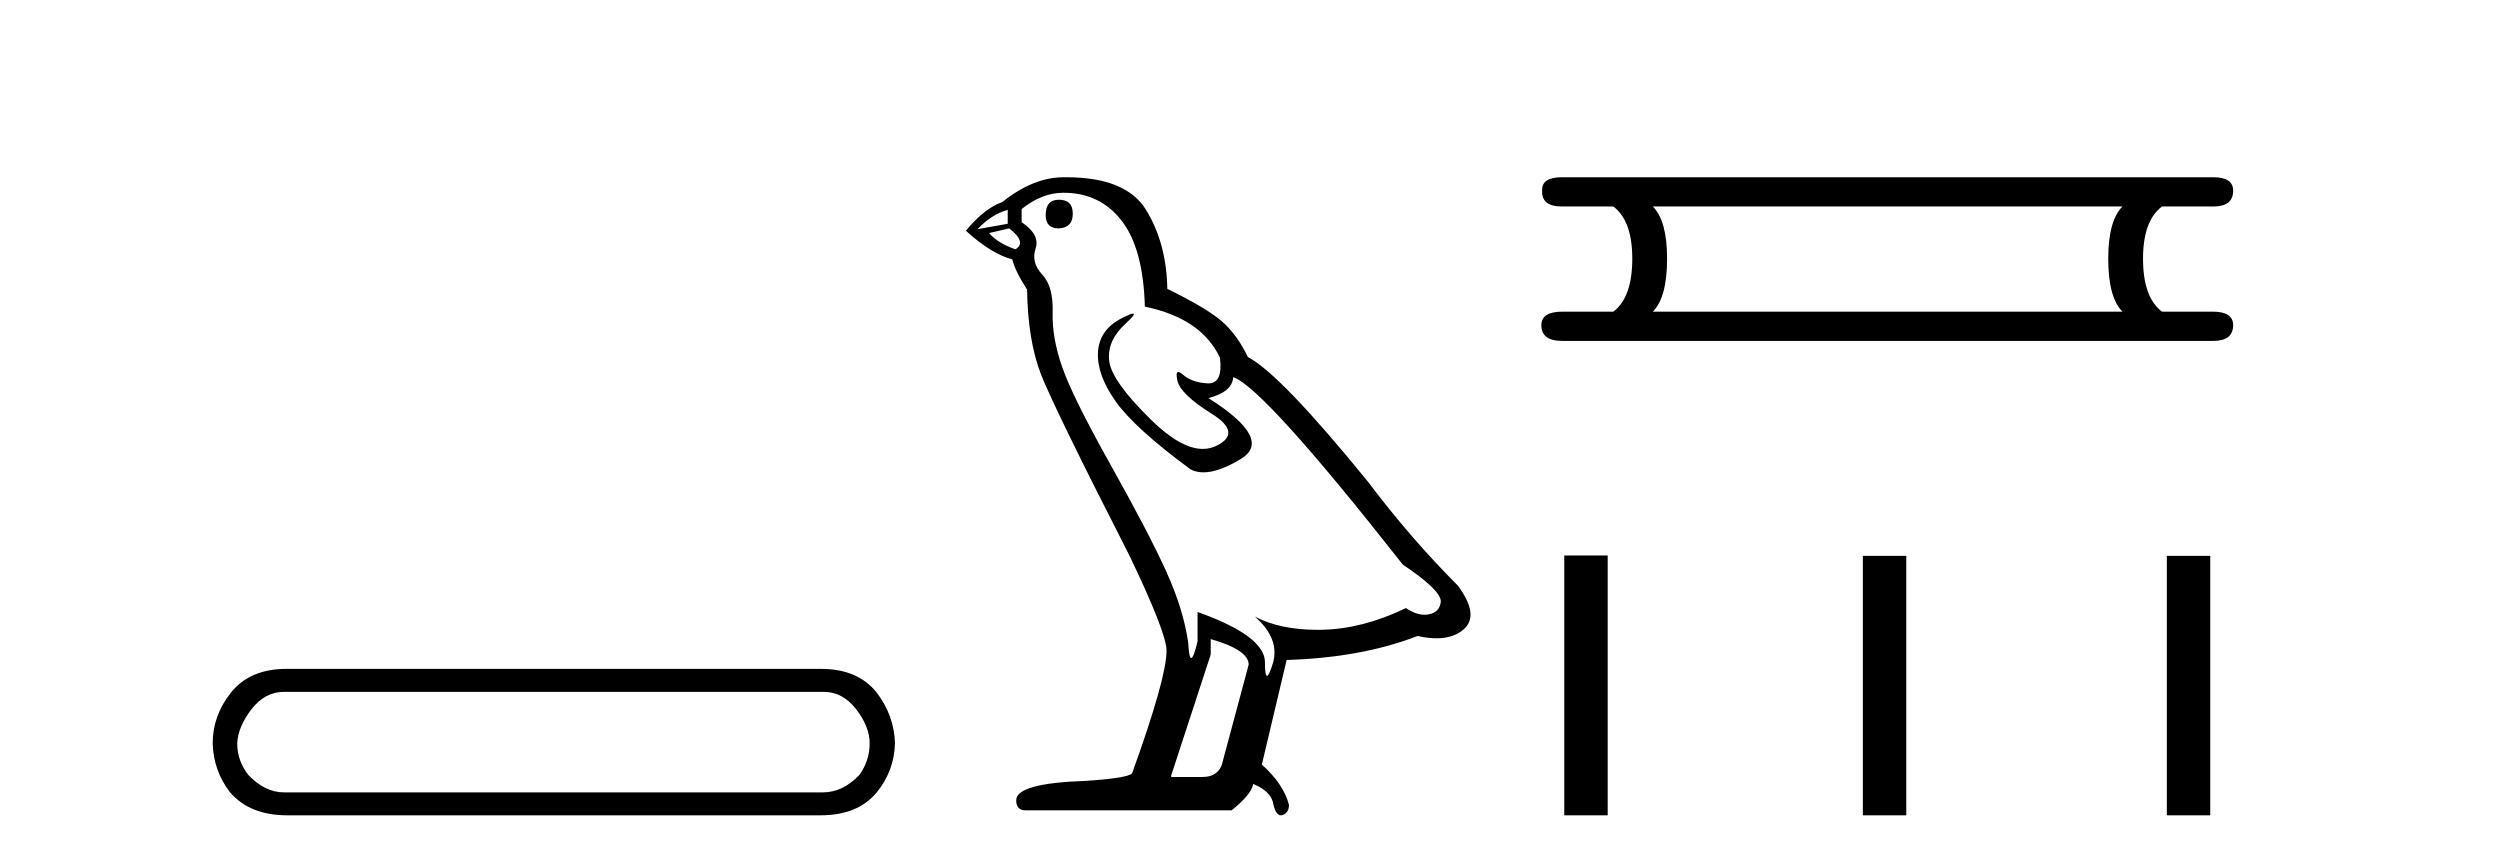
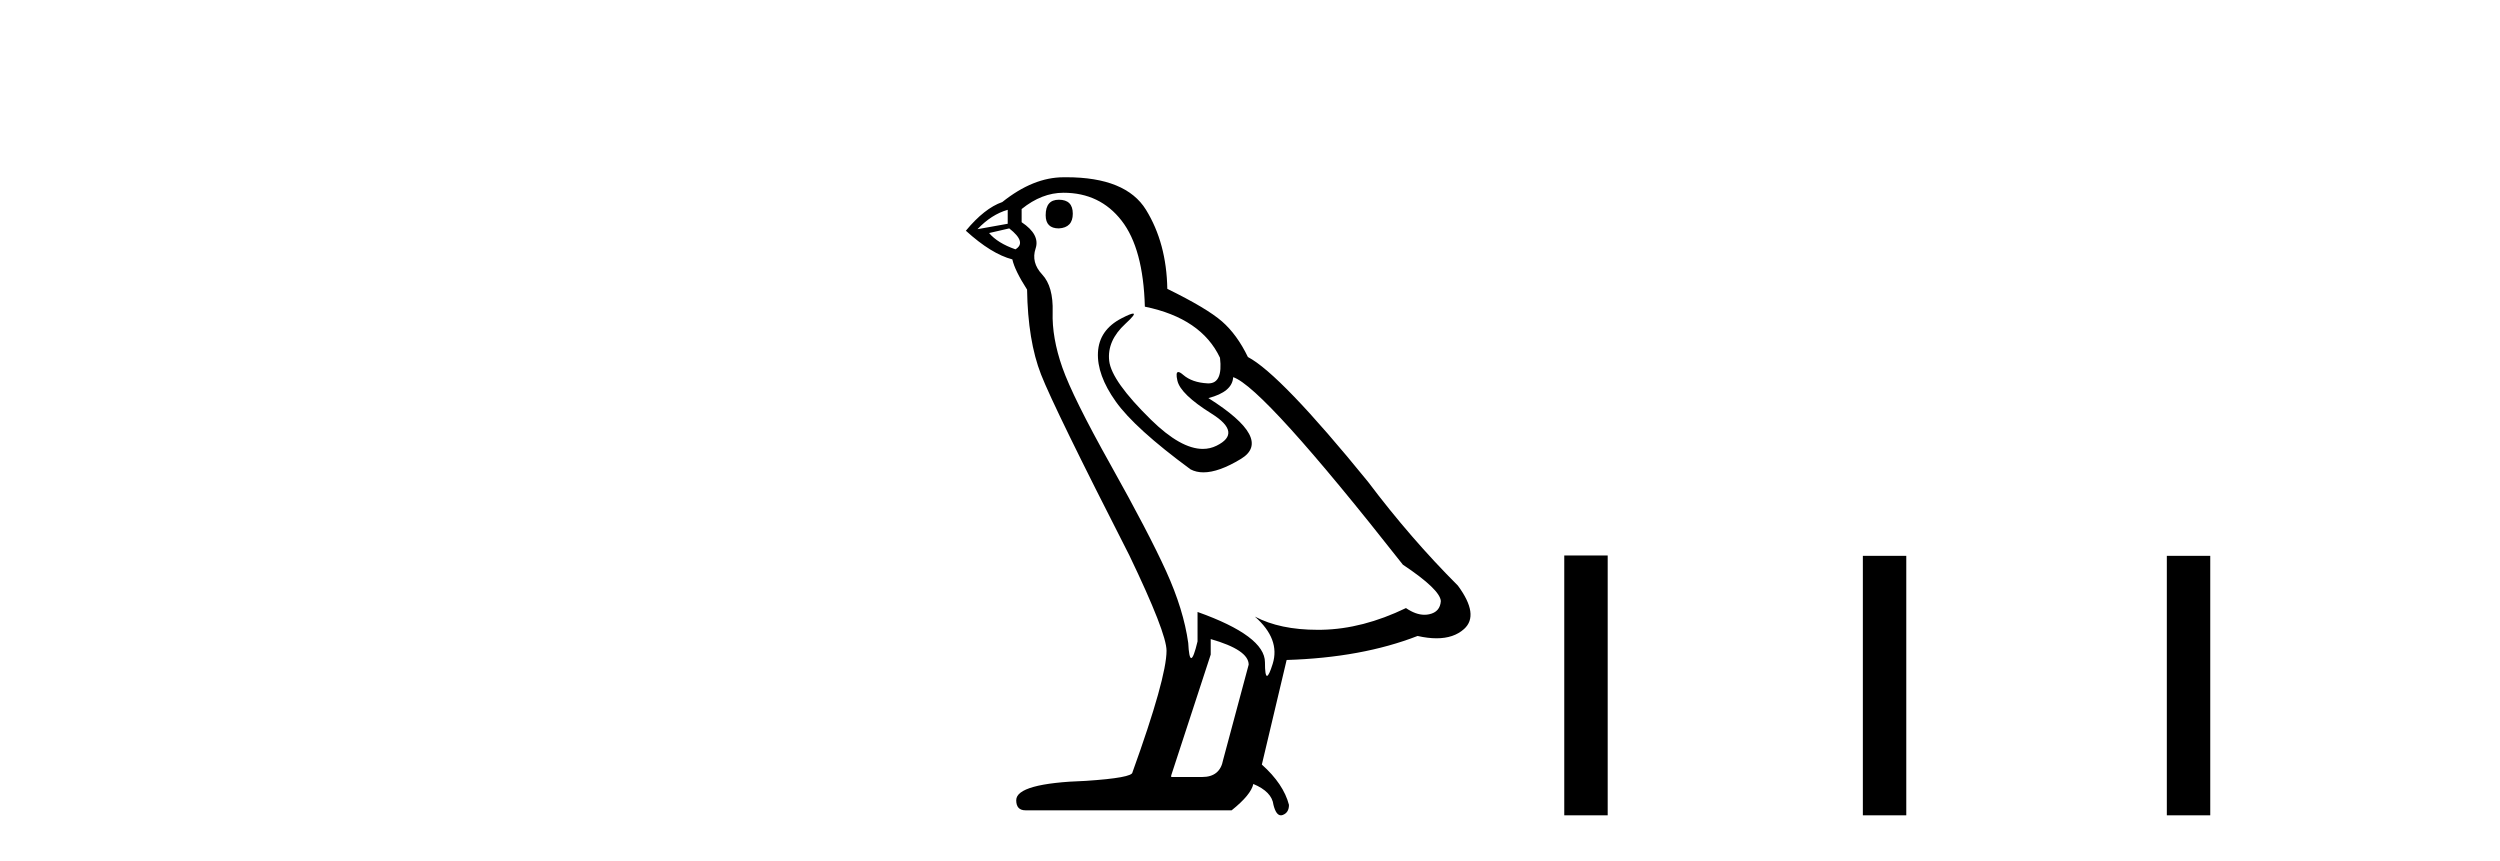
<svg xmlns="http://www.w3.org/2000/svg" width="119.0" height="41.0">
-   <path d="M 39.209 32.932 Q 40.114 32.932 40.754 33.761 Q 41.395 34.59 41.395 35.381 Q 41.395 36.21 40.905 36.888 Q 40.114 37.717 39.172 37.717 L 13.515 37.717 Q 12.611 37.717 11.82 36.888 Q 11.292 36.21 11.292 35.381 Q 11.33 34.59 11.97 33.761 Q 12.611 32.932 13.515 32.932 ZM 13.628 31.839 Q 11.895 31.839 10.991 32.97 Q 10.124 34.062 10.124 35.381 Q 10.162 36.7 10.953 37.717 Q 11.895 38.809 13.666 38.809 L 39.059 38.809 Q 40.829 38.809 41.734 37.717 Q 42.563 36.7 42.6 35.381 Q 42.563 34.062 41.734 32.97 Q 40.829 31.839 39.096 31.839 Z" style="fill:#000000;stroke:none" />
  <path d="M 50.401 9.507 Q 49.774 9.507 49.774 10.245 Q 49.774 10.872 50.401 10.872 Q 51.065 10.835 51.065 10.171 Q 51.065 9.507 50.401 9.507 ZM 47.967 9.987 L 47.967 10.651 L 46.528 10.909 Q 47.192 10.208 47.967 9.987 ZM 48.04 10.872 Q 48.889 11.536 48.335 11.868 Q 47.487 11.573 47.081 11.093 L 48.04 10.872 ZM 50.622 9.175 Q 52.356 9.175 53.388 10.503 Q 54.421 11.831 54.495 14.597 Q 57.187 15.15 58.072 17.031 Q 58.216 18.249 57.524 18.249 Q 57.503 18.249 57.482 18.248 Q 56.745 18.211 56.32 17.843 Q 56.166 17.709 56.088 17.709 Q 55.95 17.709 56.044 18.119 Q 56.191 18.765 57.667 19.687 Q 59.142 20.609 57.906 21.217 Q 57.6 21.368 57.253 21.368 Q 56.204 21.368 54.79 19.982 Q 52.909 18.138 52.798 17.179 Q 52.688 16.22 53.573 15.408 Q 54.099 14.926 53.934 14.926 Q 53.822 14.926 53.388 15.15 Q 52.319 15.703 52.263 16.773 Q 52.208 17.843 53.112 19.115 Q 54.015 20.388 56.671 22.342 Q 56.942 22.484 57.285 22.484 Q 58.015 22.484 59.068 21.844 Q 60.617 20.904 57.519 18.949 Q 58.662 18.654 58.699 17.953 Q 60.138 18.433 66.777 26.879 Q 68.547 28.059 68.584 28.612 Q 68.547 29.129 68.031 29.239 Q 67.92 29.263 67.806 29.263 Q 67.388 29.263 66.924 28.944 Q 64.859 29.94 62.922 29.977 Q 62.82 29.979 62.72 29.979 Q 60.92 29.979 59.732 29.35 L 59.732 29.35 Q 60.949 30.42 60.58 31.6 Q 60.402 32.172 60.309 32.172 Q 60.212 32.172 60.212 31.526 Q 60.212 30.272 57.003 29.129 L 57.003 30.53 Q 56.814 31.324 56.702 31.324 Q 56.596 31.324 56.56 30.604 Q 56.339 29.018 55.509 27.192 Q 54.679 25.367 52.872 22.139 Q 51.065 18.912 50.567 17.492 Q 50.069 16.072 50.106 14.855 Q 50.143 13.638 49.608 13.066 Q 49.073 12.495 49.294 11.831 Q 49.516 11.167 48.63 10.577 L 48.63 9.95 Q 49.589 9.175 50.622 9.175 ZM 57.63 30.42 Q 59.437 30.936 59.437 31.637 L 58.22 36.173 Q 58.072 36.985 57.224 36.985 L 55.749 36.985 L 55.749 36.911 L 57.63 31.157 L 57.63 30.42 ZM 50.755 8.437 Q 50.689 8.437 50.622 8.438 Q 49.184 8.438 47.708 9.618 Q 46.86 9.913 45.975 10.983 Q 47.192 12.089 48.188 12.347 Q 48.299 12.864 48.889 13.786 Q 48.926 16.22 49.553 17.824 Q 50.18 19.429 53.757 26.436 Q 55.527 30.124 55.527 30.973 Q 55.527 32.264 53.905 36.763 Q 53.905 37.022 51.692 37.169 Q 48.372 37.28 48.372 38.091 Q 48.372 38.571 48.815 38.571 L 58.626 38.571 Q 59.548 37.833 59.658 37.317 Q 60.543 37.685 60.617 38.312 Q 60.741 38.809 60.97 38.809 Q 61.013 38.809 61.06 38.792 Q 61.355 38.681 61.355 38.312 Q 61.097 37.317 60.064 36.394 L 61.244 31.415 Q 64.822 31.305 67.477 30.272 Q 67.969 30.383 68.379 30.383 Q 69.199 30.383 69.69 29.94 Q 70.428 29.276 69.395 27.875 Q 67.145 25.625 65.117 22.932 Q 60.949 17.806 59.4 16.994 Q 58.884 15.925 58.165 15.298 Q 57.445 14.671 55.564 13.749 Q 55.527 11.573 54.55 9.987 Q 53.595 8.437 50.755 8.437 Z" style="fill:#000000;stroke:none" />
-   <path d="M 101.029 9.829 Q 100.352 10.507 100.352 12.313 Q 100.352 14.157 101.029 14.834 L 78.675 14.834 Q 79.353 14.157 79.353 12.313 Q 79.353 10.507 78.675 9.829 ZM 74.348 8.437 Q 73.369 8.437 73.407 9.077 Q 73.369 9.829 74.348 9.829 L 76.794 9.829 Q 77.697 10.507 77.697 12.313 Q 77.697 14.157 76.794 14.834 L 74.385 14.834 Q 73.369 14.834 73.369 15.474 Q 73.369 16.227 74.348 16.227 L 105.357 16.227 Q 106.298 16.227 106.298 15.474 Q 106.298 14.834 105.319 14.834 L 102.911 14.834 Q 102.008 14.157 102.008 12.313 Q 102.008 10.507 102.911 9.829 L 105.357 9.829 Q 106.298 9.829 106.298 9.077 Q 106.298 8.437 105.357 8.437 Z" style="fill:#000000;stroke:none" />
  <path d="M 74.459 26.441 L 74.459 38.809 L 76.526 38.809 L 76.526 26.441 ZM 88.672 26.458 L 88.672 38.809 L 90.739 38.809 L 90.739 26.458 ZM 103.141 26.458 L 103.141 38.809 L 105.208 38.809 L 105.208 26.458 Z" style="fill:#000000;stroke:none" />
</svg>